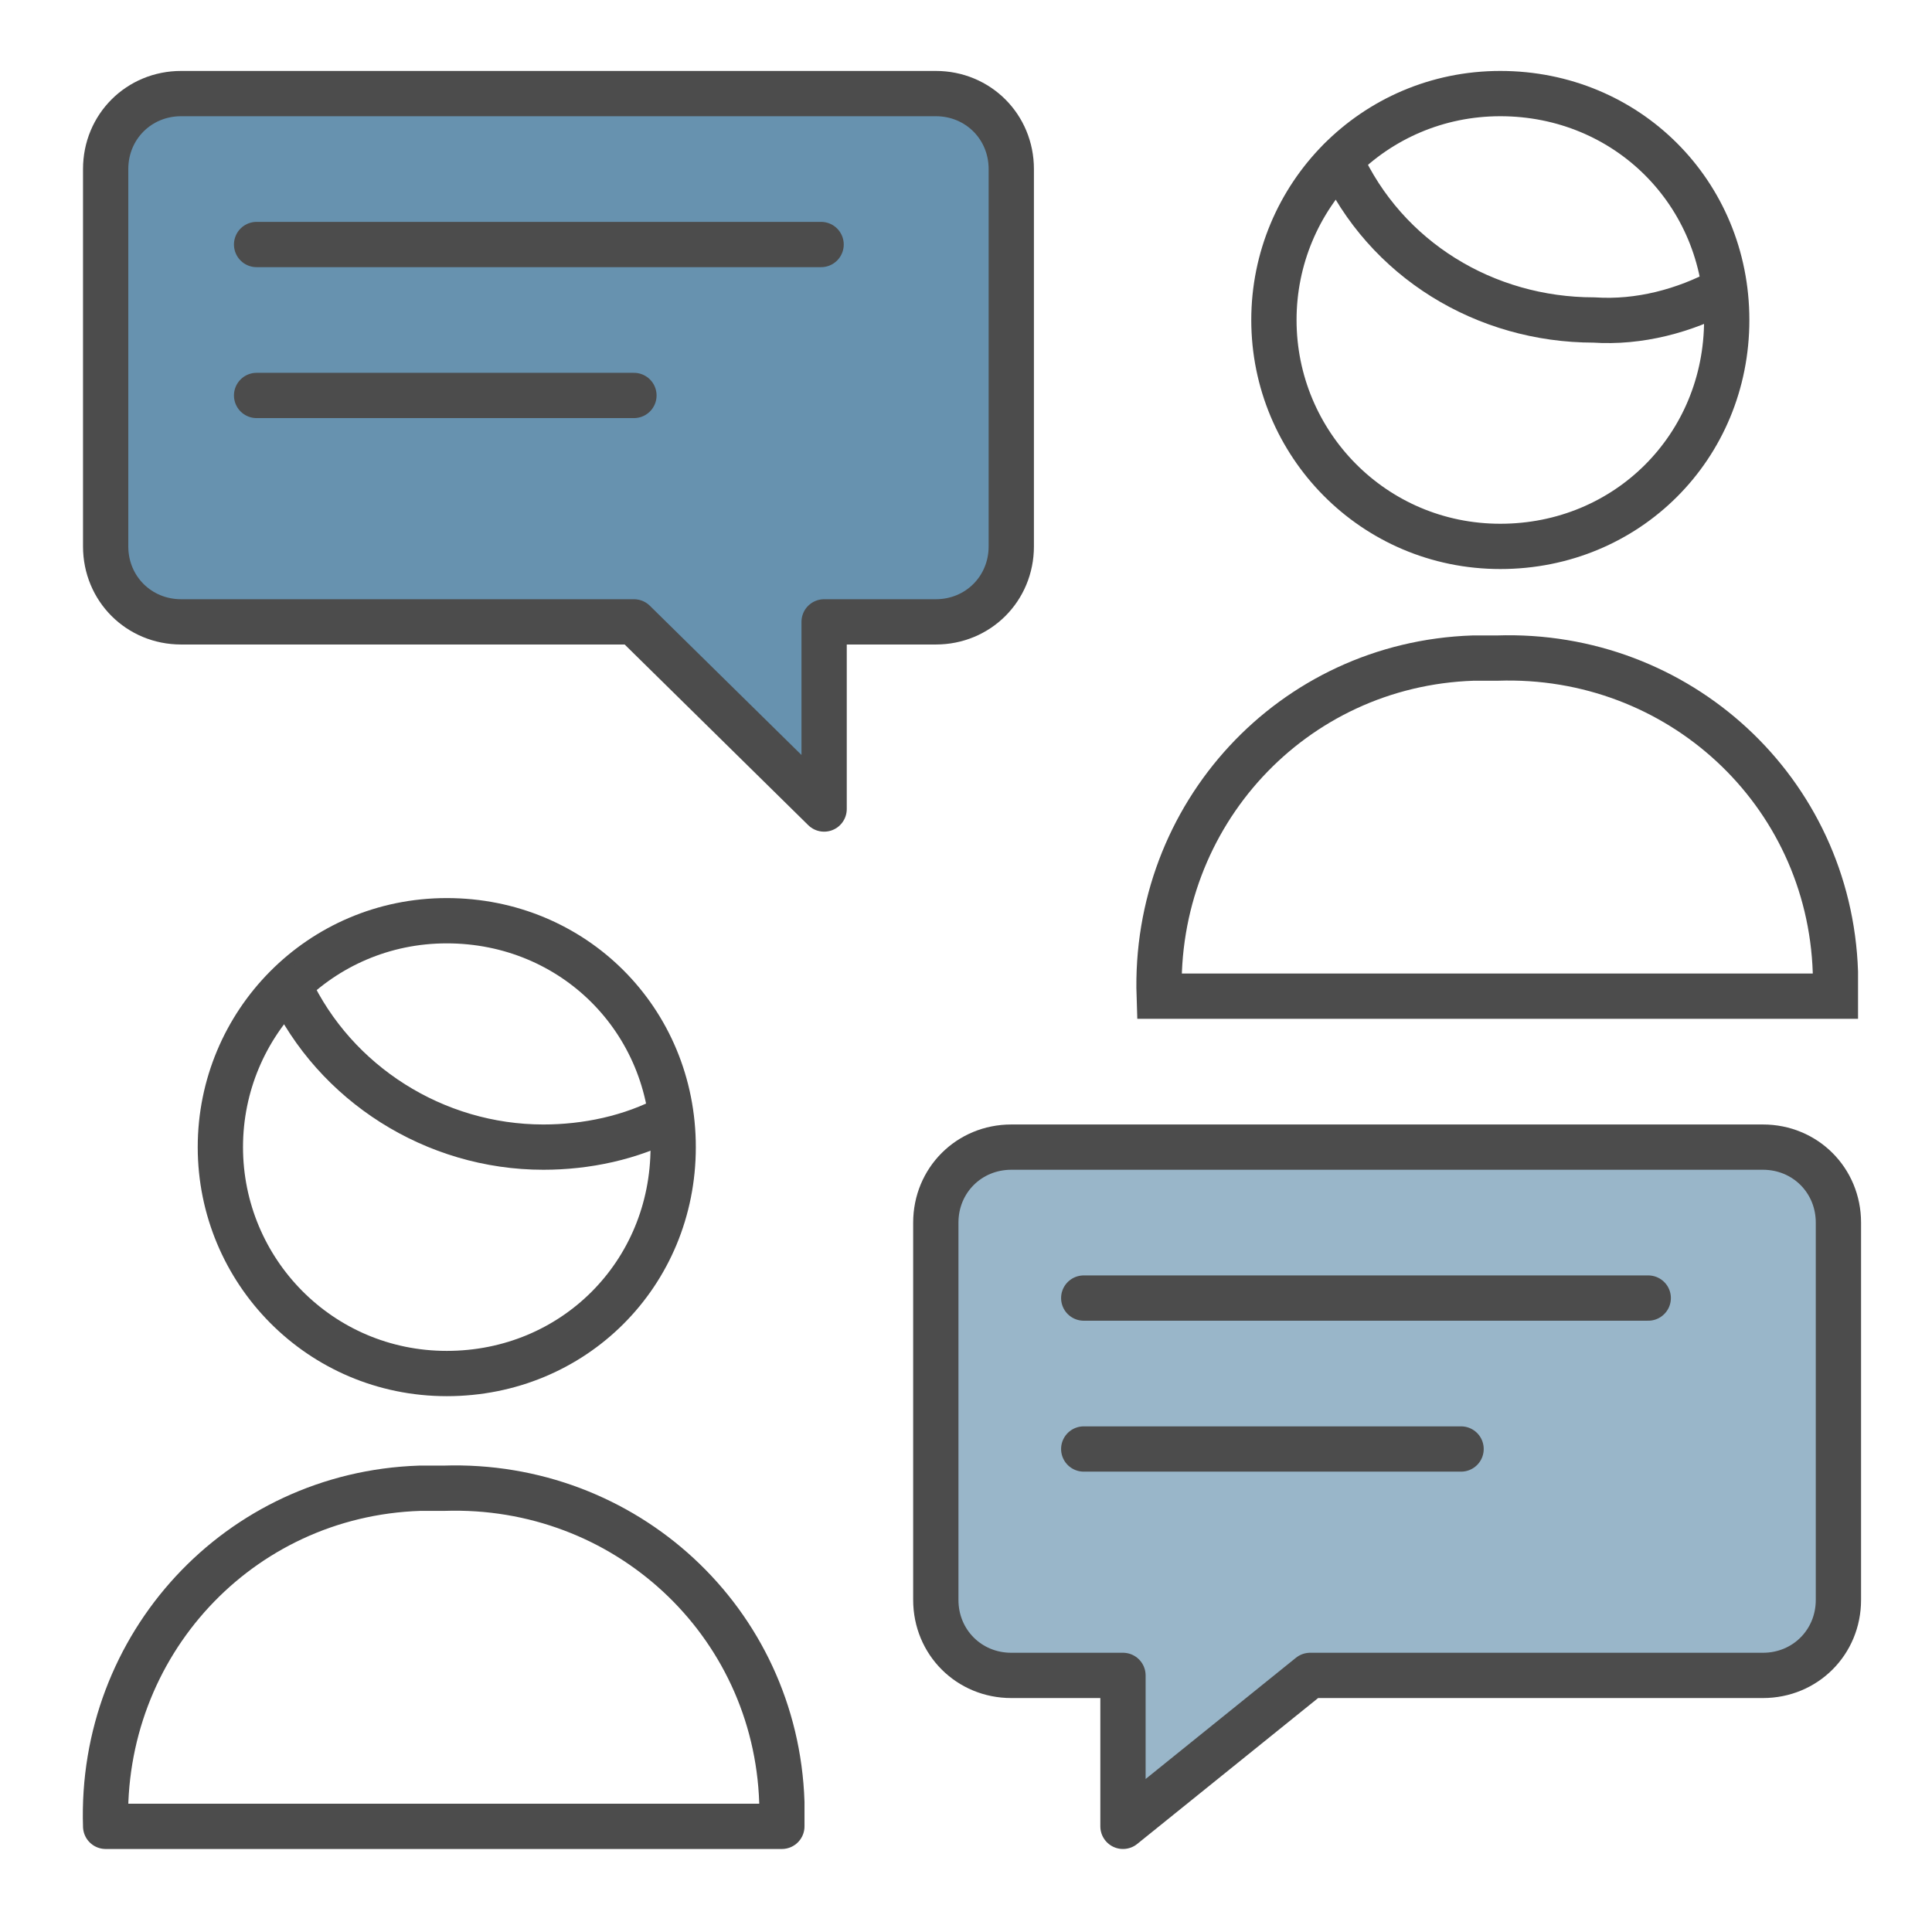
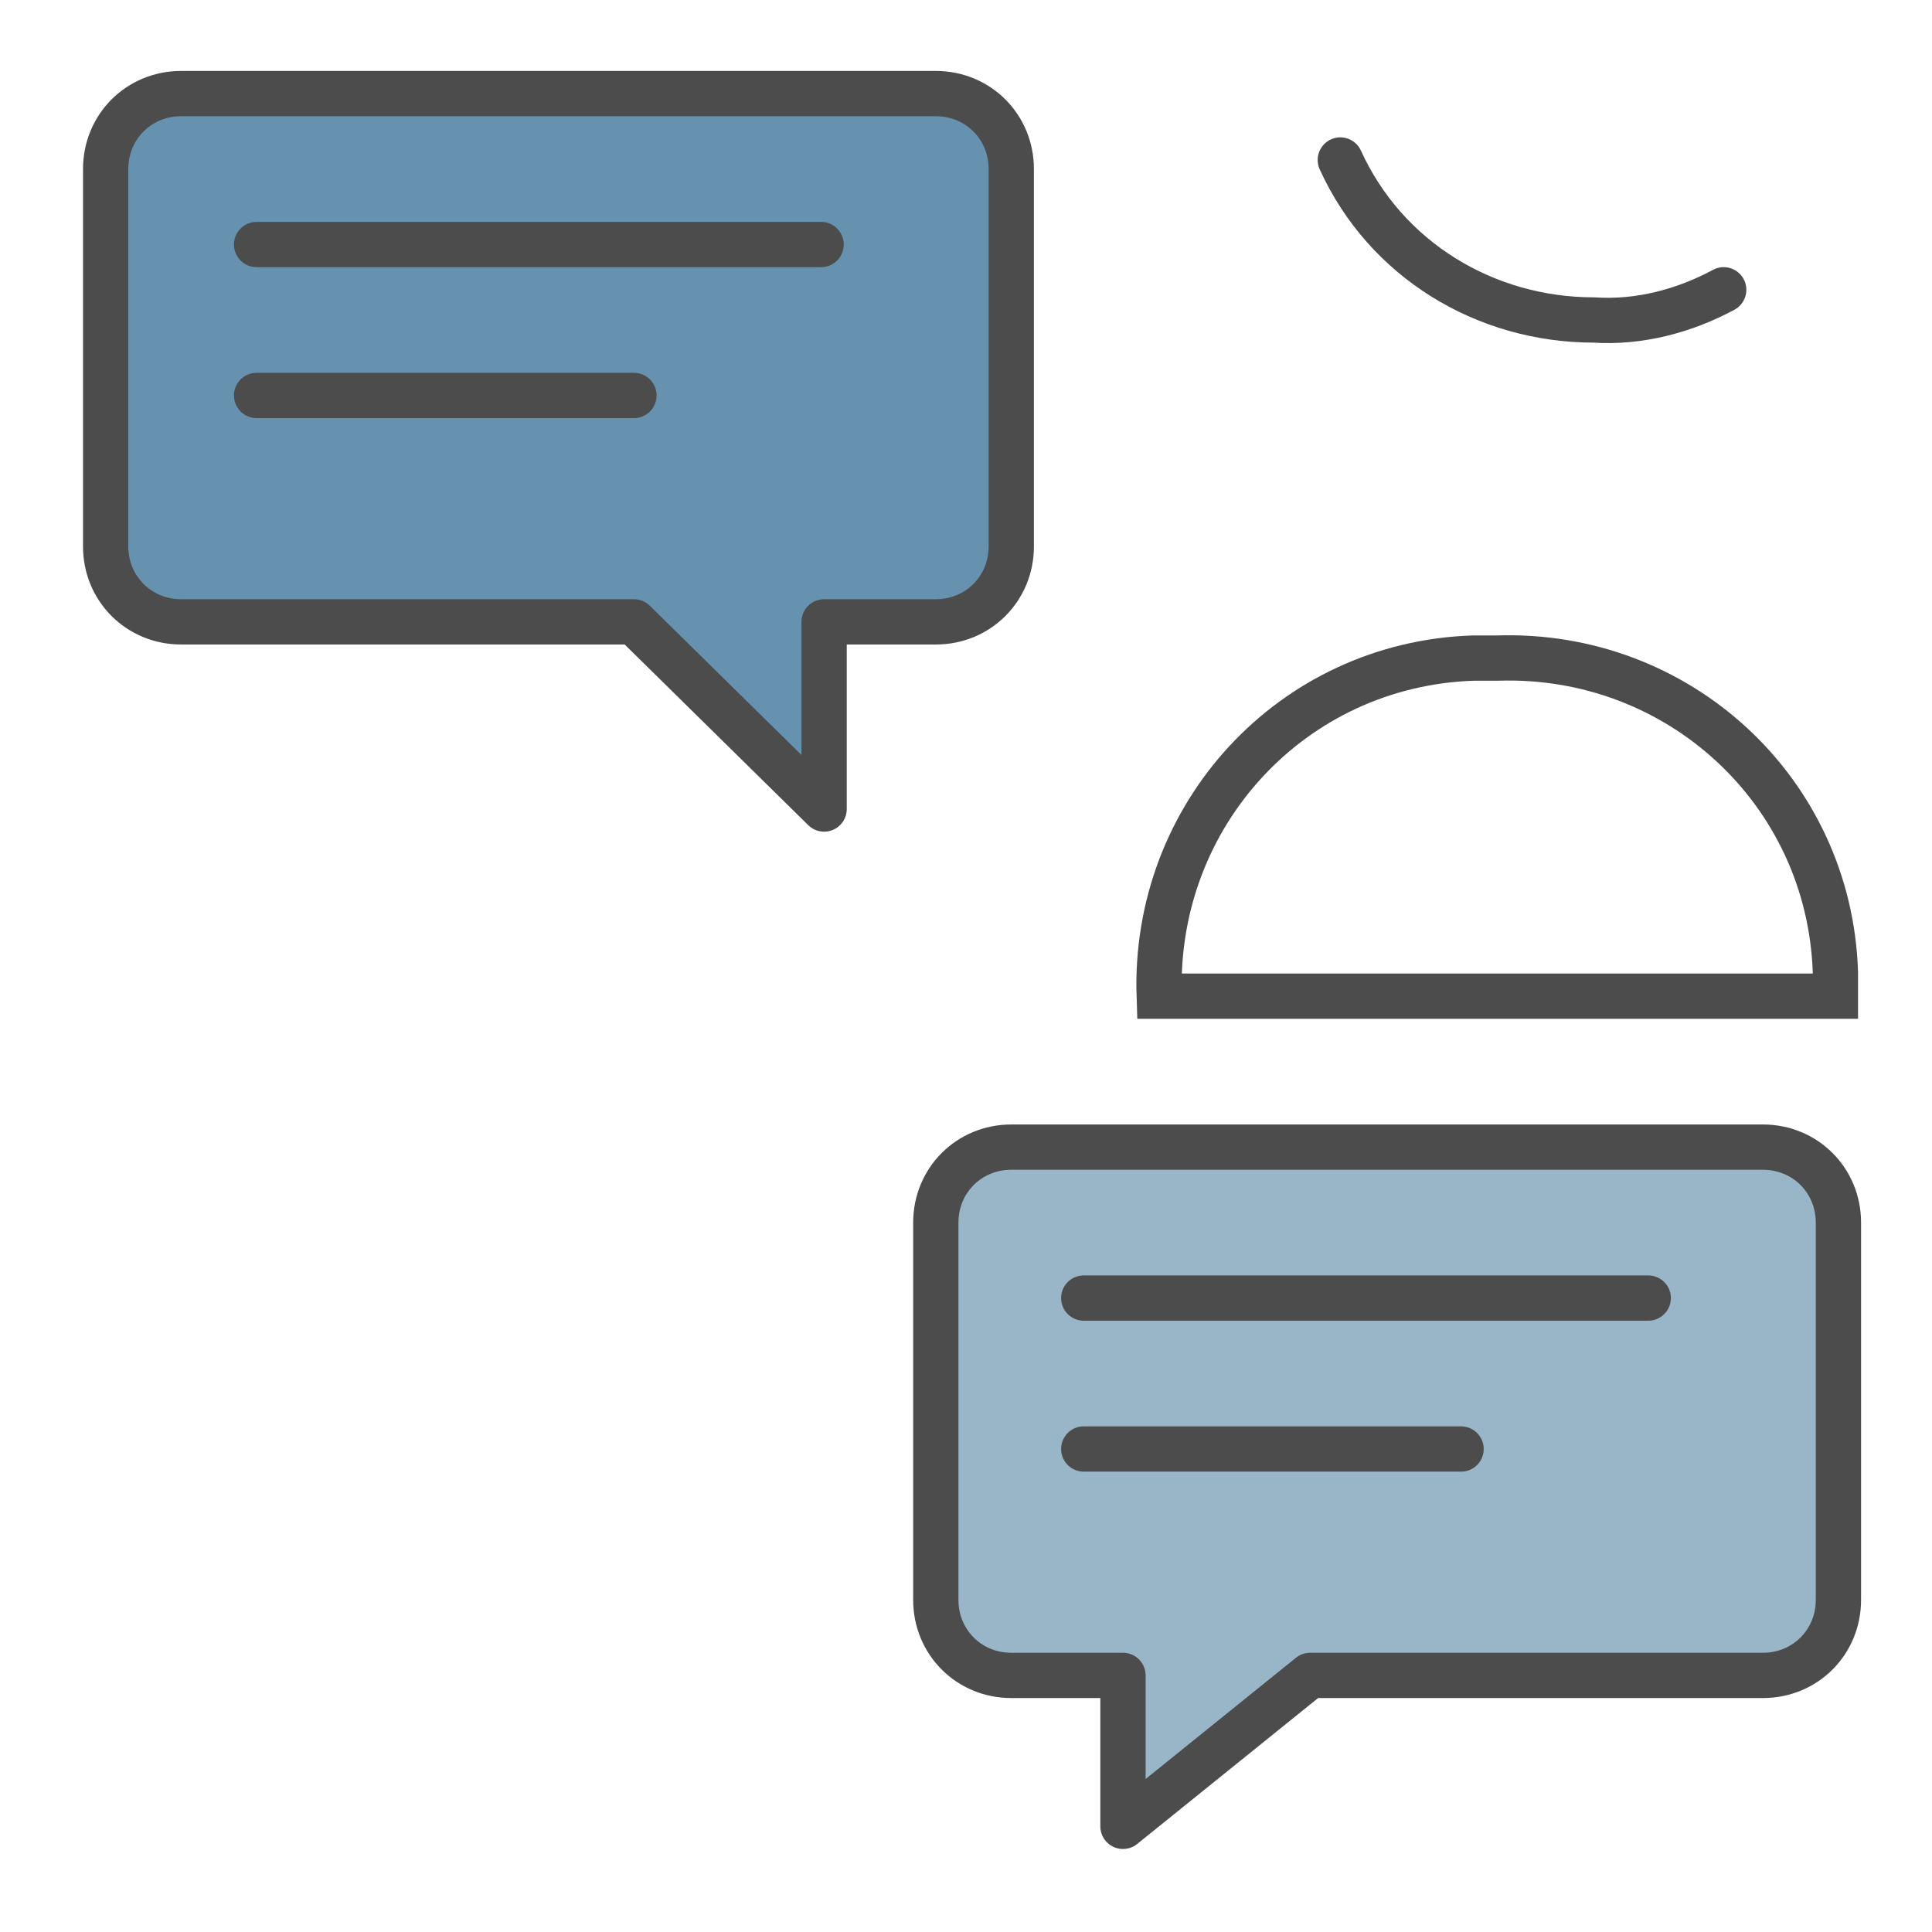
<svg xmlns="http://www.w3.org/2000/svg" viewBox="0 0 64 64">
  <path fill="#99B6C9" stroke="#4C4C4C" stroke-width="1.5px" stroke-linecap="round" stroke-linejoin="round" d="M33.5,38c-1.4,0-2.5,1.1-2.5,2.5V53c0,1.4,1.1,2.5,2.5,2.5h3.7v5l6.2-5h15c1.4,0,2.5-1.1,2.5-2.5V40.5 c0-1.4-1.1-2.5-2.5-2.5H33.5z" />
  <path fill="#6792AF" stroke="#4C4C4C" stroke-width="1.5px" stroke-linecap="round" stroke-linejoin="round" d="M31,3.1c1.4,0,2.5,1.1,2.5,2.5v12.5c0,1.4-1.1,2.5-2.5,2.5h-3.7v6.2L21,20.6H6c-1.4,0-2.5-1.1-2.5-2.5V5.6 c0-1.4,1.1-2.5,2.5-2.5H31z" />
  <path fill="none" stroke="#4C4C4C" stroke-width="1.5px" stroke-linecap="round" stroke-linejoin="round" d="M35.9,43h18.7" />
  <path fill="none" stroke="#4C4C4C" stroke-width="1.5px" stroke-linecap="round" stroke-linejoin="round" d="M35.9,48h12.5" />
  <path fill="none" stroke="#4C4C4C" stroke-width="1.5px" d="M38.4,33c-0.2-6,4.4-11,10.4-11.2c0.3,0,0.6,0,0.8,0c6-0.2,11,4.4,11.2,10.4c0,0.3,0,0.6,0,0.8H38.4z" />
-   <path fill="none" stroke="#4C4C4C" stroke-width="1.5px" stroke-linecap="round" stroke-linejoin="round" d="M42.2,10.6c0,4.1,3.3,7.5,7.5,7.5s7.5-3.3,7.5-7.5s-3.3-7.5-7.5-7.5S42.2,6.5,42.2,10.6z" />
  <path fill="none" stroke="#4C4C4C" stroke-width="1.5px" stroke-linecap="round" stroke-linejoin="round" d="M57.1,9.6c-1.3,0.7-2.8,1.1-4.3,1c-3.6,0-6.9-2-8.4-5.3" />
-   <path fill="none" stroke="#4C4C4C" stroke-width="1.5px" stroke-linecap="round" stroke-linejoin="round" d="M3.5,60.5c-0.2-6,4.4-11,10.4-11.2c0.3,0,0.6,0,0.8,0c6-0.2,11,4.4,11.2,10.4c0,0.3,0,0.6,0,0.8H3.5z" />
-   <path fill="none" stroke="#4C4C4C" stroke-width="1.5px" stroke-linecap="round" stroke-linejoin="round" d="M7.3,38c0,4.1,3.3,7.5,7.5,7.5s7.5-3.3,7.5-7.5s-3.3-7.5-7.5-7.5S7.3,33.9,7.3,38z" />
-   <path fill="none" stroke="#4C4C4C" stroke-width="1.5px" stroke-linecap="round" stroke-linejoin="round" d="M22.2,37c-1.3,0.7-2.8,1-4.2,1c-3.6,0-6.9-2.1-8.4-5.3" />
  <path fill="none" stroke="#4C4C4C" stroke-width="1.5px" stroke-linecap="round" stroke-linejoin="round" d="M27.2,8.1H8.5" />
  <path fill="none" stroke="#4C4C4C" stroke-width="1.5px" stroke-linecap="round" stroke-linejoin="round" d="M21,13.1H8.5" />
</svg>